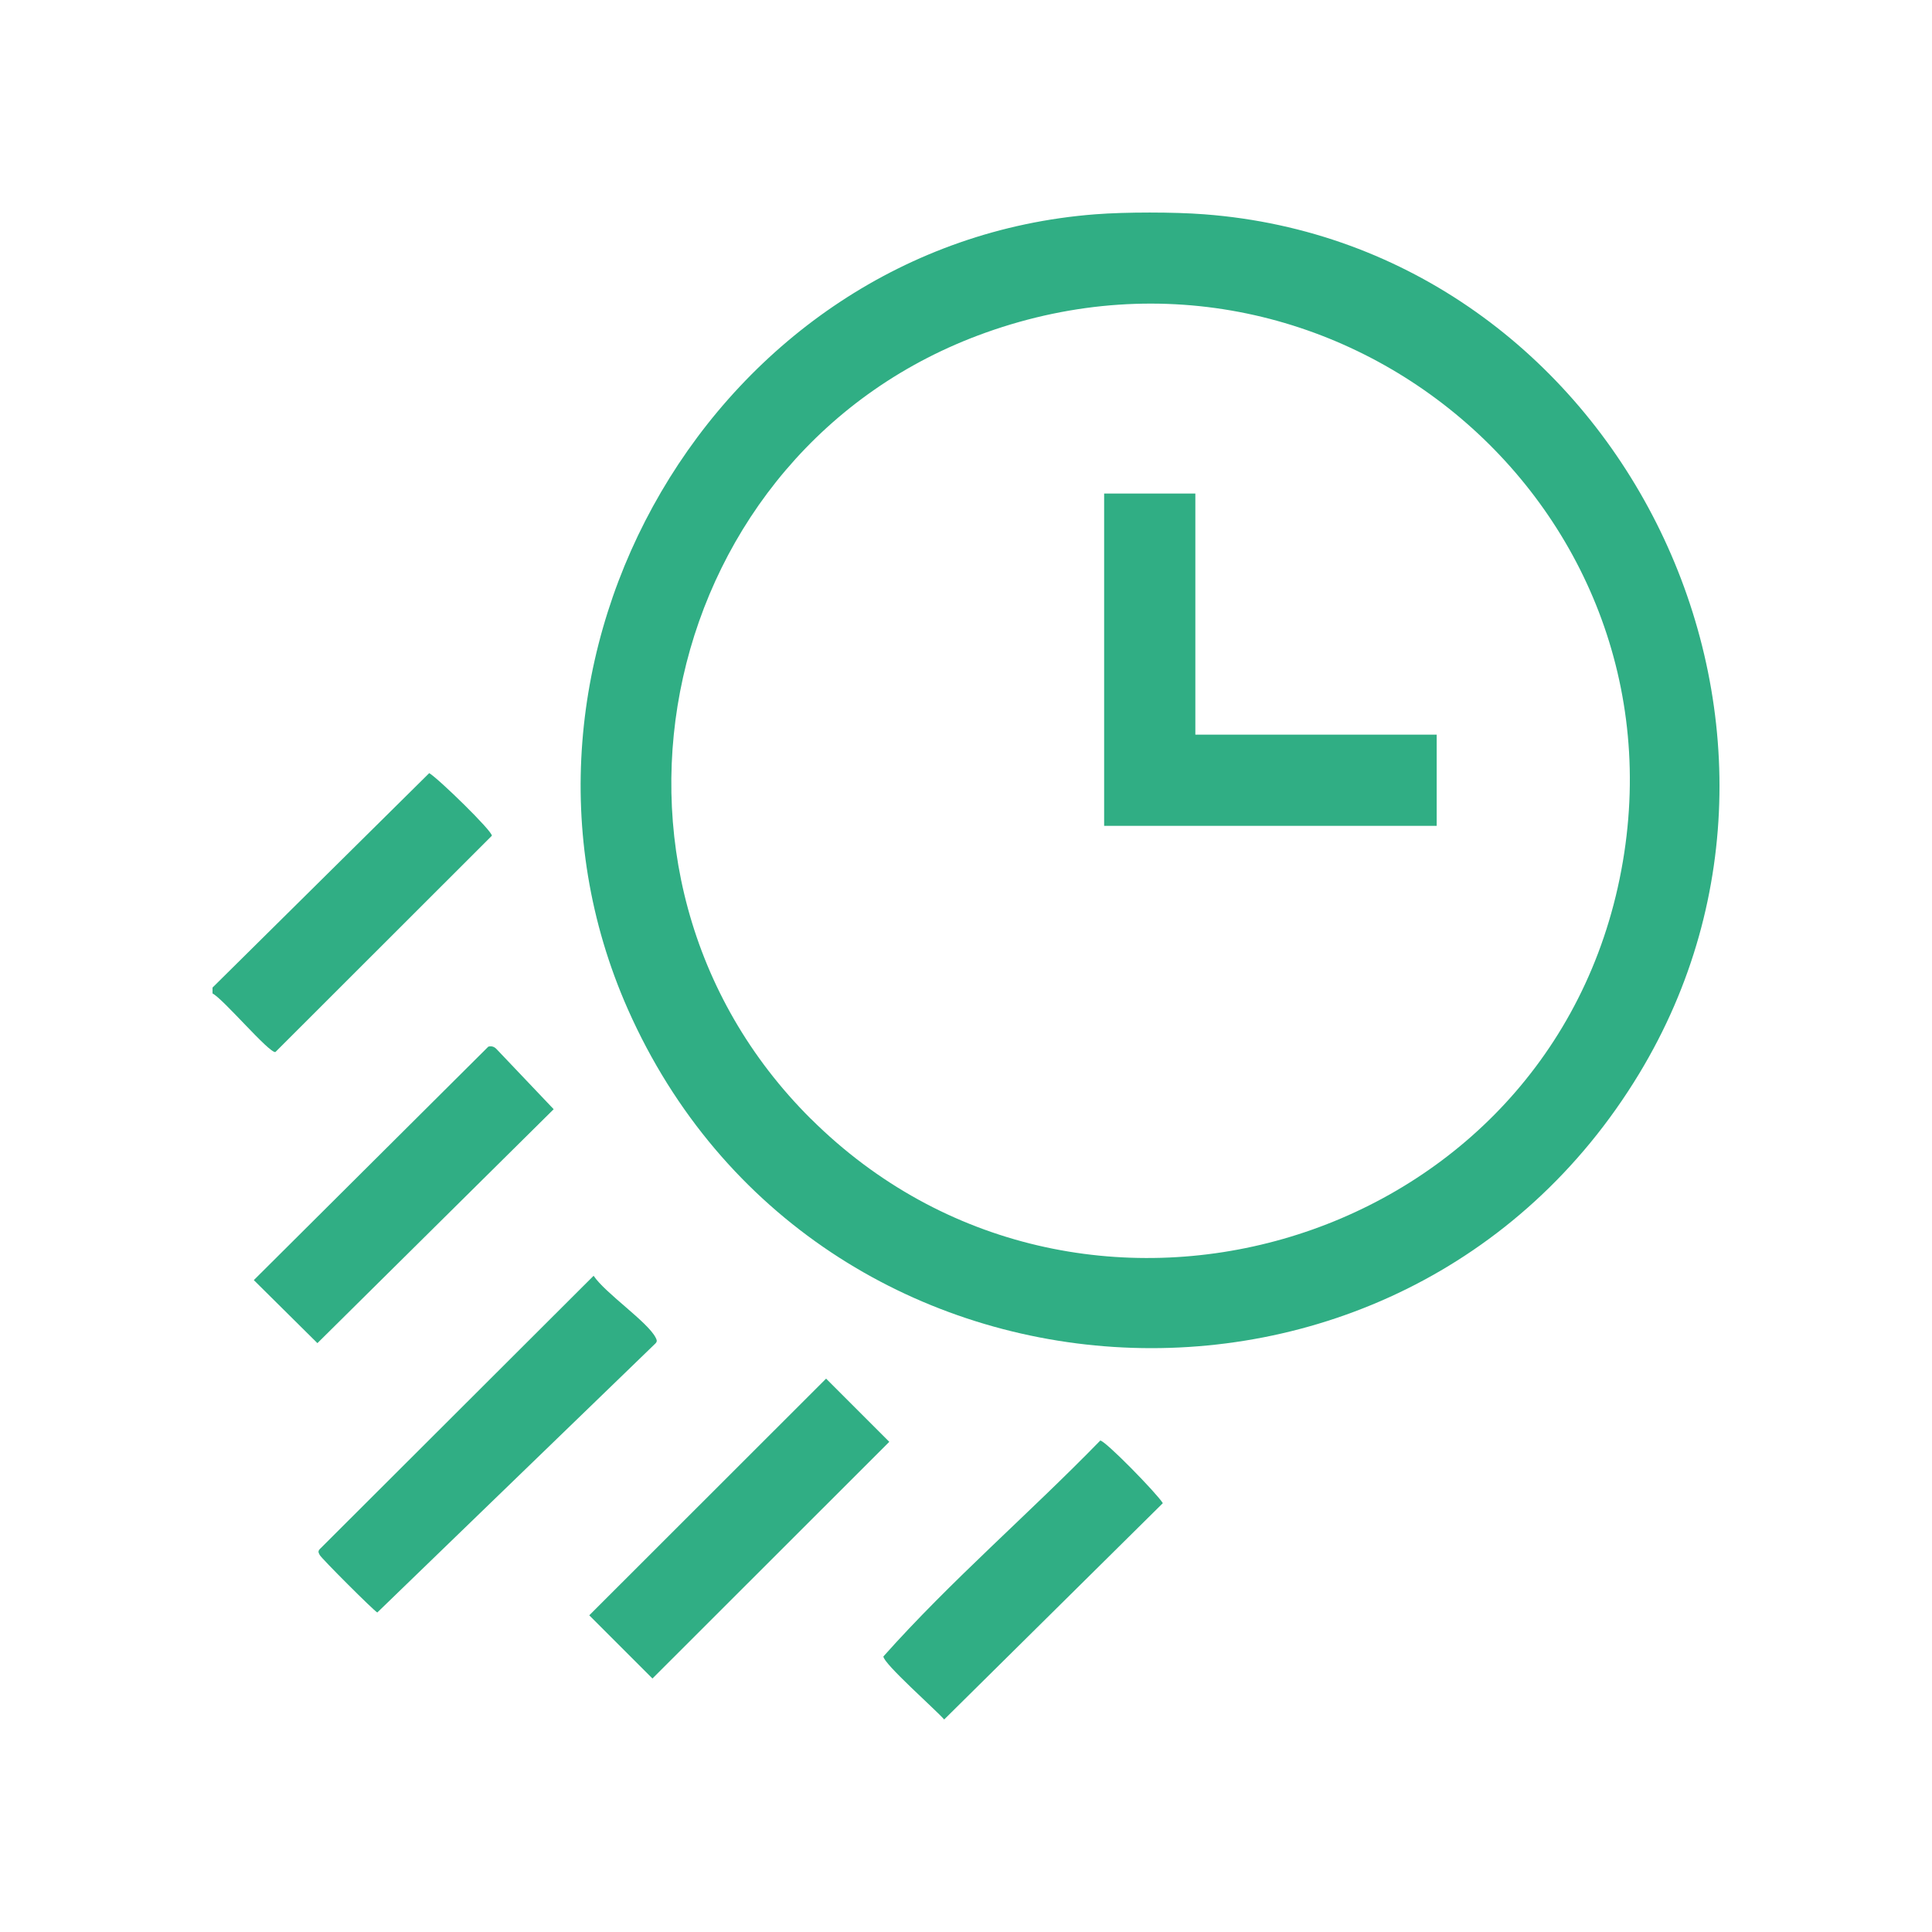
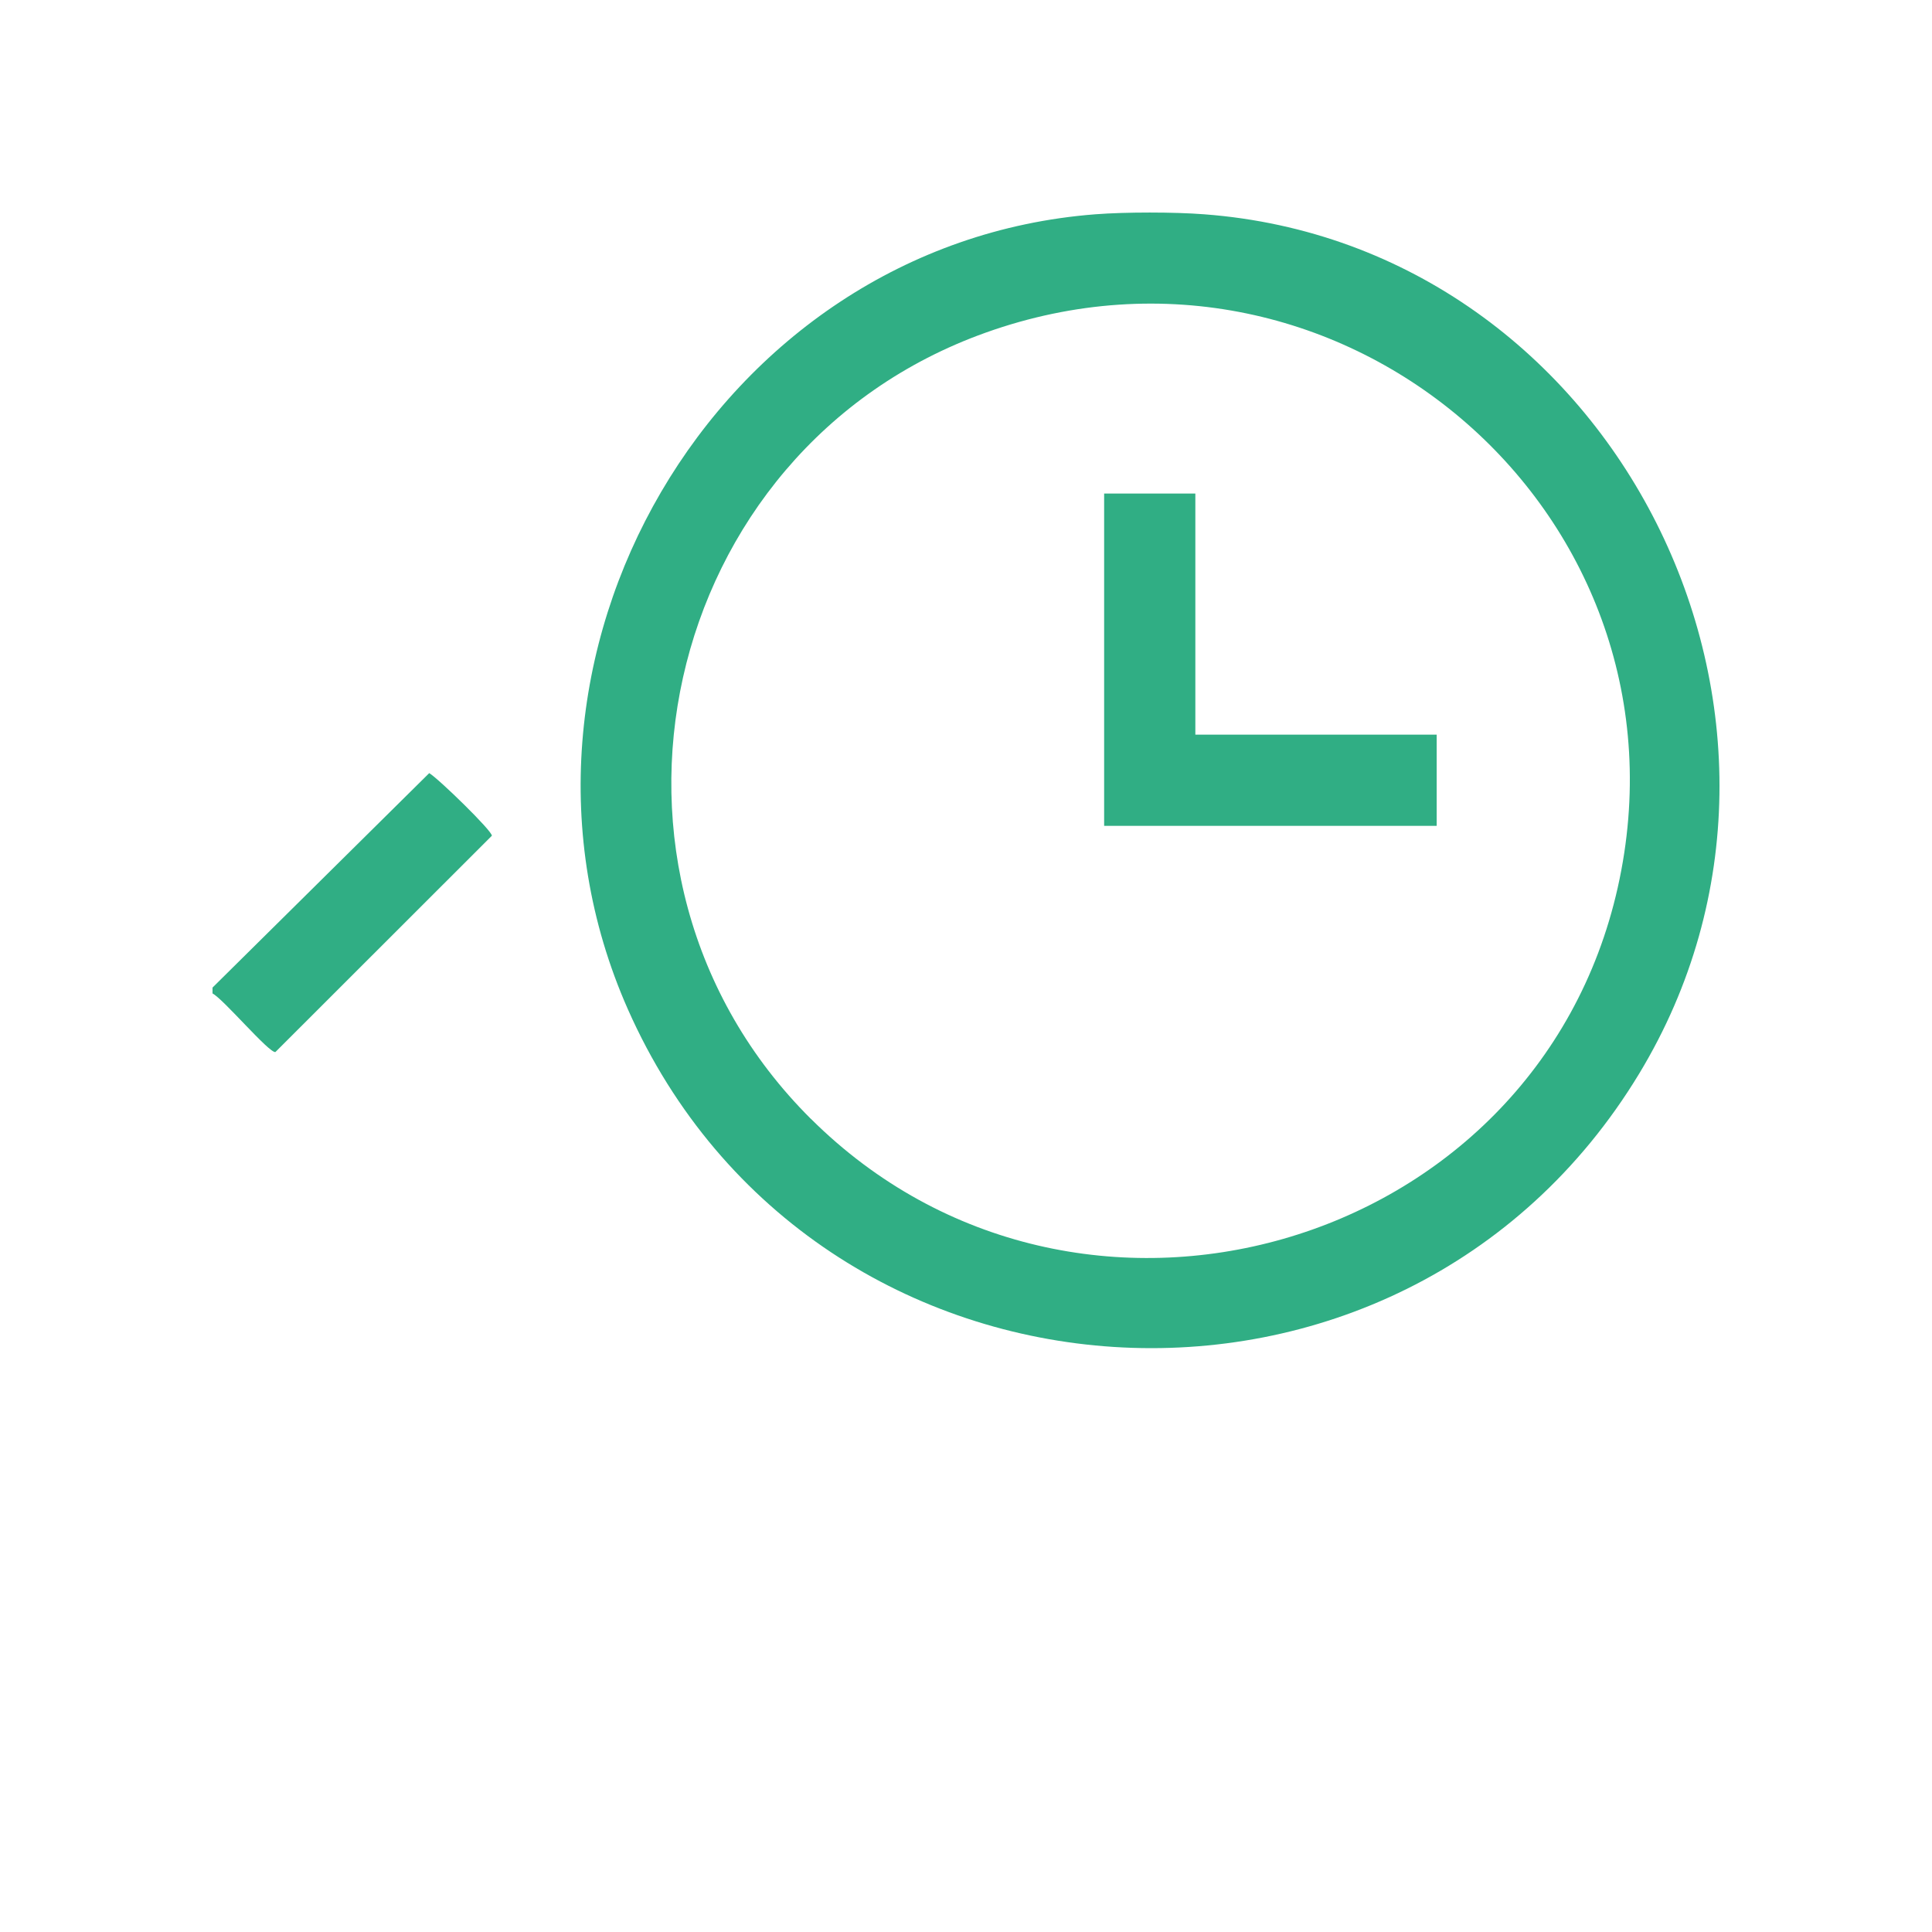
<svg xmlns="http://www.w3.org/2000/svg" width="24" height="24" viewBox="0 0 24 24" fill="none">
  <g id="choose XS">
    <g id="Vector">
      <path d="M14.959 2.662C20.075 3.048 23.022 8.946 20.362 13.338C17.399 18.231 10.113 17.764 7.799 12.536C5.884 8.206 8.88 3.027 13.606 2.662C13.981 2.633 14.584 2.633 14.959 2.662ZM10.074 13.899C13.371 17.179 19.08 15.553 20.096 11.026C21.128 6.422 16.677 2.549 12.245 4.132C8.183 5.582 7.004 10.846 10.073 13.899H10.074Z" fill="#30AE84" />
      <path d="M2.64 12.341V12.268L5.332 9.604C5.445 9.67 6.12 10.327 6.11 10.382L3.421 13.069C3.342 13.083 2.776 12.411 2.64 12.341Z" fill="#30AE84" />
-       <path d="M7.374 15.848C7.519 16.065 8.043 16.419 8.144 16.615C8.158 16.643 8.168 16.66 8.144 16.687L4.687 20.031C4.642 20.008 3.995 19.361 3.972 19.317C3.957 19.288 3.947 19.272 3.972 19.244L7.374 15.848L7.374 15.848Z" fill="#30AE84" />
-       <path d="M6.065 13.002C6.107 12.991 6.14 13.002 6.169 13.033L6.878 13.779L3.943 16.685L3.153 15.902L6.066 13.002H6.065Z" fill="#30AE84" />
-       <path d="M10.262 17.126L7.32 20.066L8.105 20.851L11.047 17.911L10.262 17.126Z" fill="#30AE84" />
-       <path d="M13.666 17.895C13.721 17.885 14.379 18.56 14.445 18.673L11.729 21.36C11.627 21.242 10.973 20.665 10.974 20.577C11.81 19.638 12.784 18.803 13.667 17.896L13.666 17.895Z" fill="#30AE84" />
      <path d="M14.849 6.131V9.126H17.847V10.259H13.716V6.131H14.849Z" fill="#30AE84" />
    </g>
  </g>
</svg>